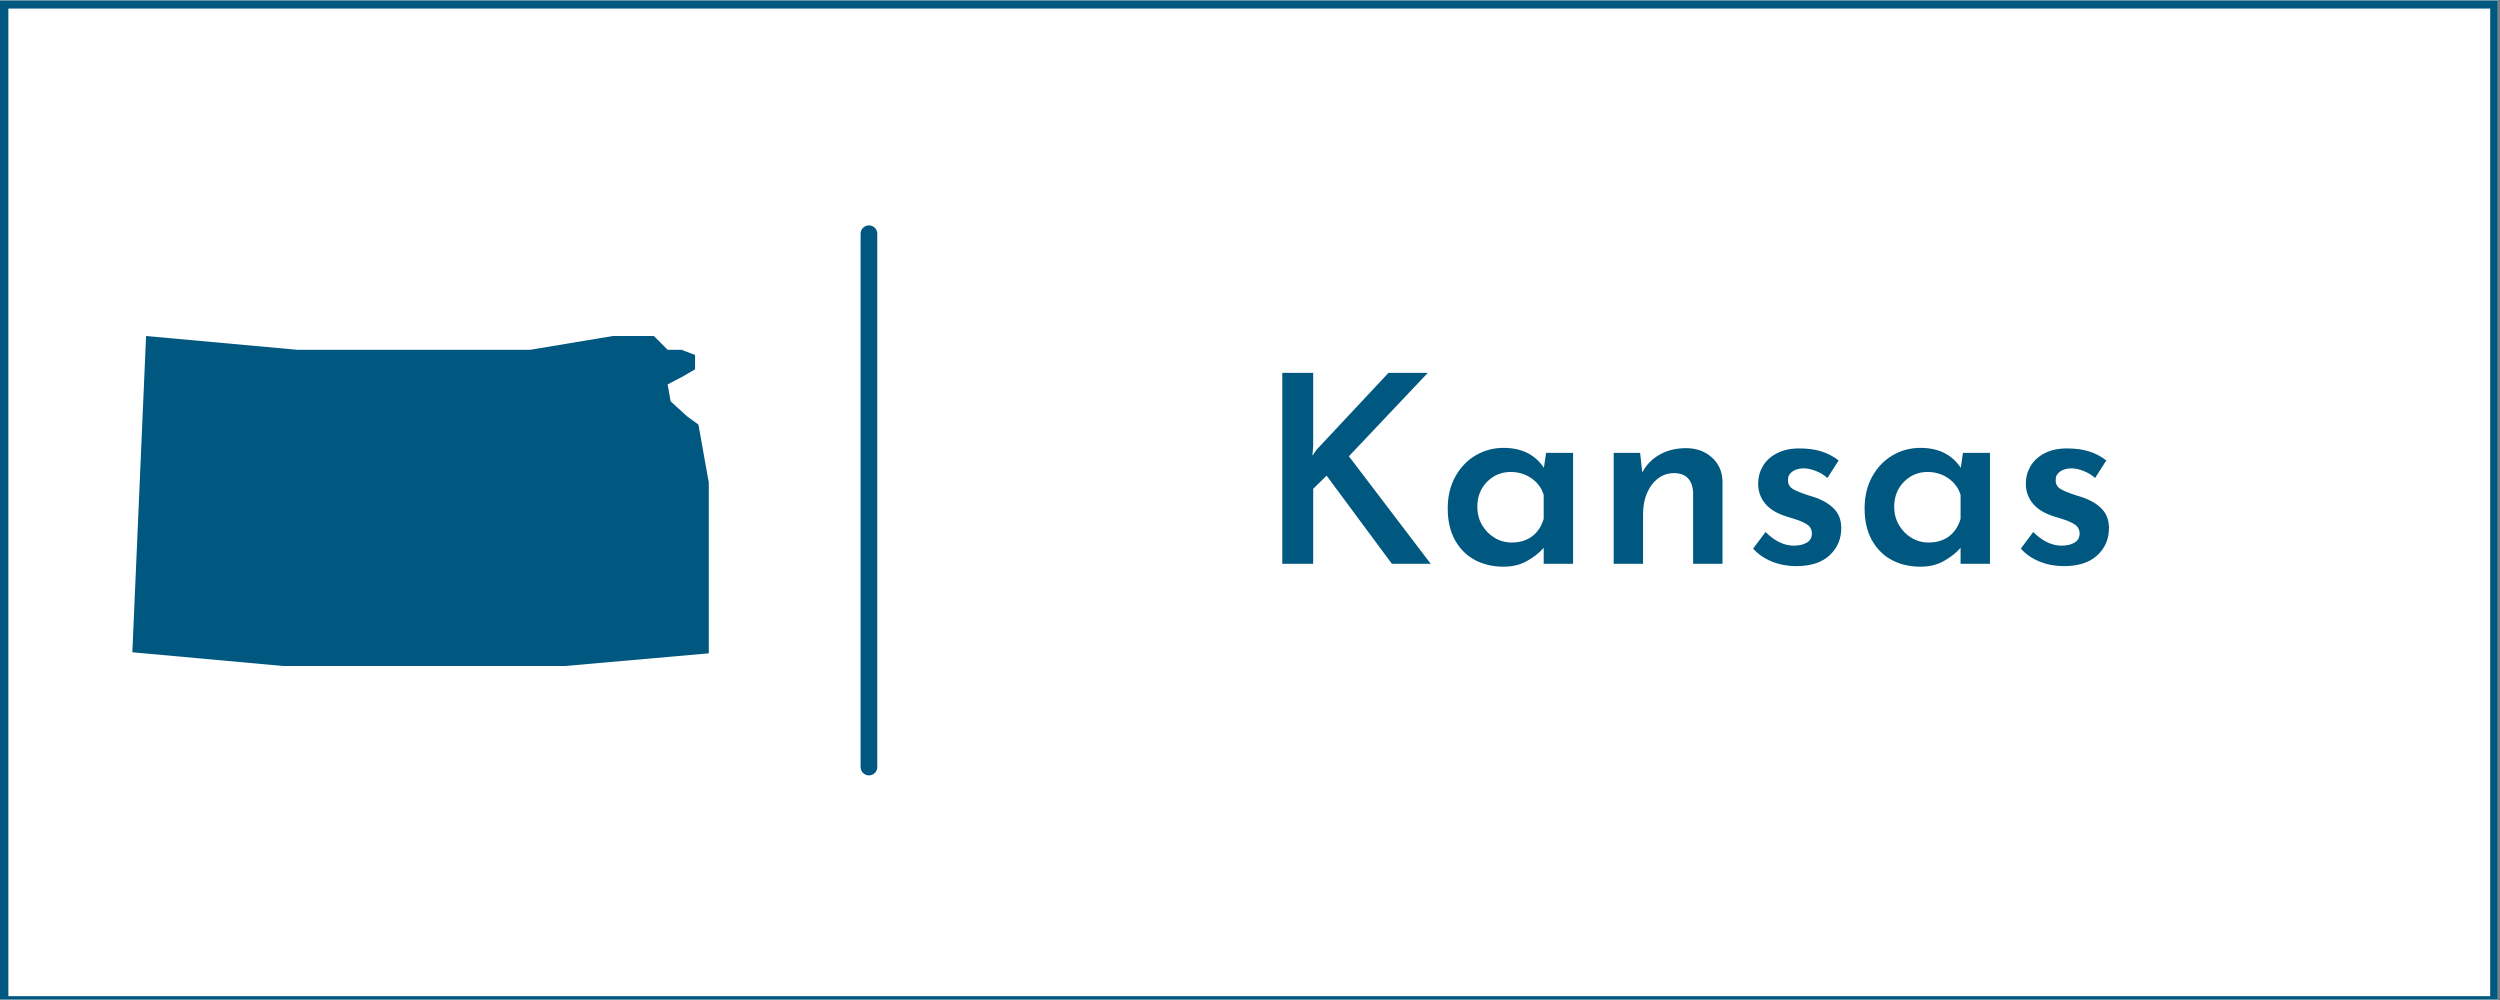
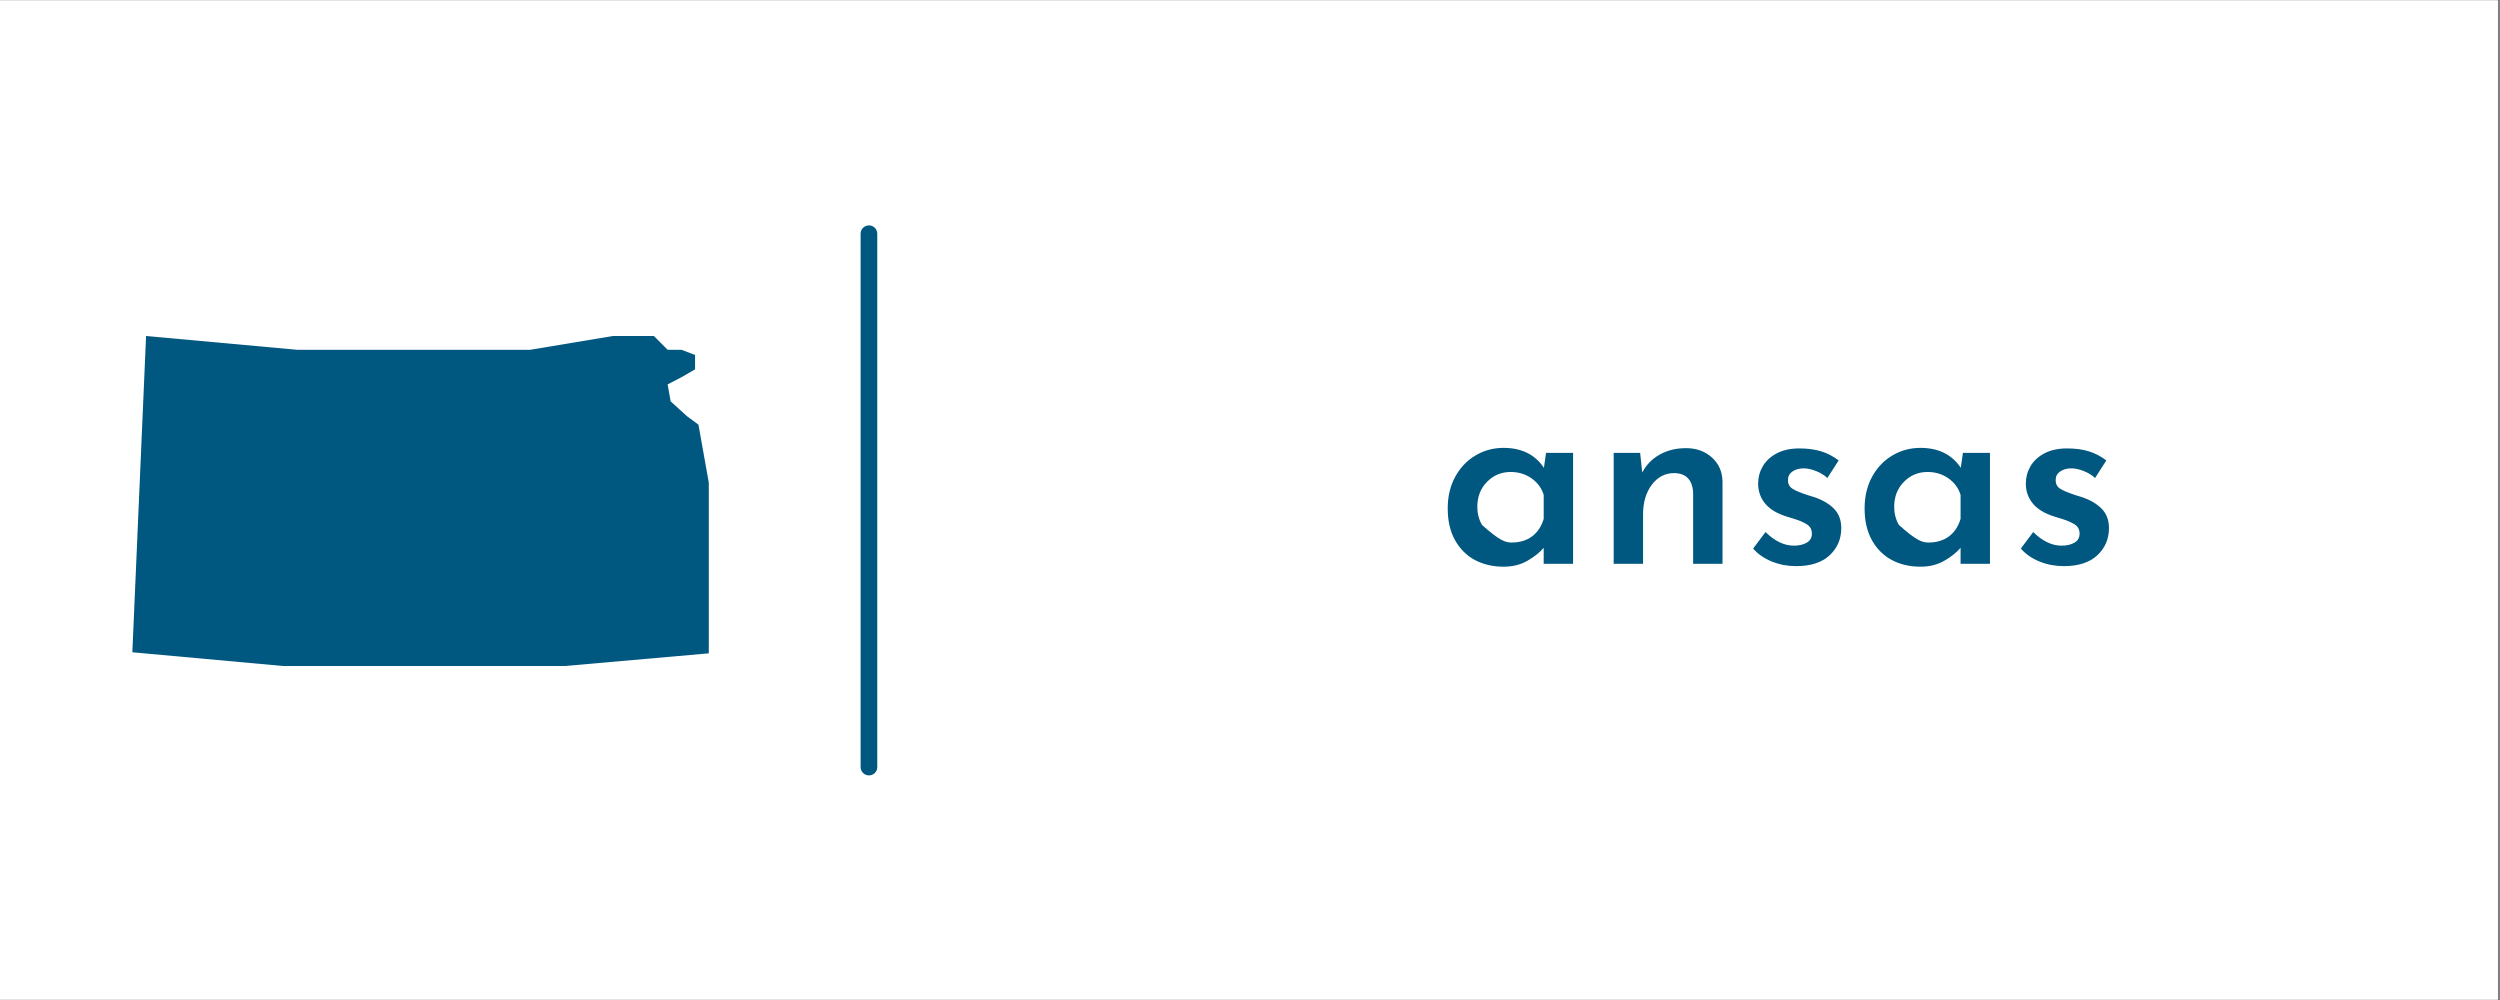
<svg xmlns="http://www.w3.org/2000/svg" xmlns:xlink="http://www.w3.org/1999/xlink" width="562.5pt" height="225pt" viewBox="0 0 562.5 225" version="1.2">
  <rect x="0" y="0" width="562.5" height="225" fill="#808080" stroke="none" />
  <defs>
    <g>
      <symbol overflow="visible" id="glyph0-0">
        <path style="stroke:none;" d="" />
      </symbol>
      <symbol overflow="visible" id="glyph0-1">
-         <path style="stroke:none;" d="M 12.688 -24.312 L 13.625 -25.672 L 29.797 -42.953 L 38.641 -42.953 L 20.891 -24.188 L 39.297 0 L 30.562 0 L 15.875 -19.828 L 12.859 -16.875 L 12.859 0 L 5.906 0 L 5.906 -42.953 L 12.859 -42.953 L 12.859 -26.484 Z M 12.688 -24.312 " />
-       </symbol>
+         </symbol>
      <symbol overflow="visible" id="glyph0-2">
-         <path style="stroke:none;" d="M 30.688 -24.953 L 30.688 0 L 24.078 0 L 24.078 -3.594 C 23.172 -2.531 21.945 -1.555 20.406 -0.672 C 18.875 0.211 17.086 0.656 15.047 0.656 C 12.648 0.656 10.504 0.156 8.609 -0.844 C 6.723 -1.852 5.227 -3.344 4.125 -5.312 C 3.031 -7.281 2.484 -9.66 2.484 -12.453 C 2.484 -15.16 3.051 -17.547 4.188 -19.609 C 5.332 -21.68 6.859 -23.273 8.766 -24.391 C 10.672 -25.516 12.766 -26.078 15.047 -26.078 C 19.098 -26.078 22.125 -24.582 24.125 -21.594 L 24.609 -24.953 Z M 16.875 -4.781 C 18.688 -4.781 20.211 -5.238 21.453 -6.156 C 22.691 -7.082 23.566 -8.395 24.078 -10.094 L 24.078 -15.516 C 23.598 -17.047 22.68 -18.285 21.328 -19.234 C 19.973 -20.18 18.41 -20.656 16.641 -20.656 C 14.555 -20.656 12.785 -19.914 11.328 -18.438 C 9.867 -16.957 9.141 -15.078 9.141 -12.797 C 9.141 -11.305 9.492 -9.953 10.203 -8.734 C 10.91 -7.516 11.852 -6.551 13.031 -5.844 C 14.219 -5.133 15.5 -4.781 16.875 -4.781 Z M 16.875 -4.781 " />
+         <path style="stroke:none;" d="M 30.688 -24.953 L 30.688 0 L 24.078 0 L 24.078 -3.594 C 23.172 -2.531 21.945 -1.555 20.406 -0.672 C 18.875 0.211 17.086 0.656 15.047 0.656 C 12.648 0.656 10.504 0.156 8.609 -0.844 C 6.723 -1.852 5.227 -3.344 4.125 -5.312 C 3.031 -7.281 2.484 -9.66 2.484 -12.453 C 2.484 -15.16 3.051 -17.547 4.188 -19.609 C 5.332 -21.68 6.859 -23.273 8.766 -24.391 C 10.672 -25.516 12.766 -26.078 15.047 -26.078 C 19.098 -26.078 22.125 -24.582 24.125 -21.594 L 24.609 -24.953 Z M 16.875 -4.781 C 18.688 -4.781 20.211 -5.238 21.453 -6.156 C 22.691 -7.082 23.566 -8.395 24.078 -10.094 L 24.078 -15.516 C 23.598 -17.047 22.68 -18.285 21.328 -19.234 C 19.973 -20.18 18.41 -20.656 16.641 -20.656 C 14.555 -20.656 12.785 -19.914 11.328 -18.438 C 9.867 -16.957 9.141 -15.078 9.141 -12.797 C 9.141 -11.305 9.492 -9.953 10.203 -8.734 C 14.219 -5.133 15.5 -4.781 16.875 -4.781 Z M 16.875 -4.781 " />
      </symbol>
      <symbol overflow="visible" id="glyph0-3">
        <path style="stroke:none;" d="M 20.828 -26.016 C 23.148 -26.016 25.086 -25.316 26.641 -23.922 C 28.191 -22.523 28.988 -20.727 29.031 -18.531 L 29.031 0 L 22.422 0 L 22.422 -16.172 C 22.336 -17.461 21.953 -18.484 21.266 -19.234 C 20.578 -19.984 19.547 -20.375 18.172 -20.406 C 16.129 -20.406 14.445 -19.531 13.125 -17.781 C 11.812 -16.031 11.156 -13.801 11.156 -11.094 L 11.156 0 L 4.547 0 L 4.547 -24.953 L 10.5 -24.953 L 10.969 -20.531 C 11.875 -22.258 13.18 -23.602 14.891 -24.562 C 16.609 -25.531 18.586 -26.016 20.828 -26.016 Z M 20.828 -26.016 " />
      </symbol>
      <symbol overflow="visible" id="glyph0-4">
        <path style="stroke:none;" d="M 12.031 0.531 C 10.102 0.531 8.285 0.188 6.578 -0.5 C 4.867 -1.188 3.461 -2.16 2.359 -3.422 L 5.141 -7.141 C 7.223 -5.098 9.344 -4.078 11.5 -4.078 C 12.688 -4.078 13.66 -4.301 14.422 -4.75 C 15.191 -5.195 15.578 -5.875 15.578 -6.781 C 15.578 -7.727 15.18 -8.438 14.391 -8.906 C 13.609 -9.375 12.734 -9.754 11.766 -10.047 C 10.805 -10.348 10.188 -10.539 9.906 -10.625 C 7.75 -11.289 6.141 -12.258 5.078 -13.531 C 4.016 -14.812 3.484 -16.316 3.484 -18.047 C 3.484 -19.43 3.828 -20.723 4.516 -21.922 C 5.203 -23.117 6.242 -24.086 7.641 -24.828 C 9.035 -25.578 10.738 -25.953 12.75 -25.953 C 14.633 -25.953 16.273 -25.734 17.672 -25.297 C 19.066 -24.867 20.375 -24.188 21.594 -23.25 L 19.062 -19.297 C 18.352 -19.961 17.492 -20.488 16.484 -20.875 C 15.484 -21.27 14.57 -21.469 13.75 -21.469 C 12.727 -21.469 11.879 -21.234 11.203 -20.766 C 10.535 -20.297 10.203 -19.688 10.203 -18.938 C 10.16 -18.031 10.492 -17.348 11.203 -16.891 C 11.91 -16.441 13.051 -15.961 14.625 -15.453 C 15.301 -15.254 15.738 -15.117 15.938 -15.047 C 17.895 -14.41 19.426 -13.531 20.531 -12.406 C 21.633 -11.289 22.188 -9.832 22.188 -8.031 C 22.188 -5.582 21.312 -3.539 19.562 -1.906 C 17.812 -0.281 15.301 0.531 12.031 0.531 Z M 12.031 0.531 " />
      </symbol>
    </g>
    <clipPath id="clip1">
      <path d="M 0 0.102 L 562 0.102 L 562 224.898 L 0 224.898 Z M 0 0.102 " />
    </clipPath>
    <clipPath id="clip2">
      <path d="M 1 1 L 561 1 L 561 224.898 L 1 224.898 Z M 1 1 " />
    </clipPath>
    <clipPath id="clip3">
      <path d="M 29.754 75.605 L 159.504 75.605 L 159.504 149.855 L 29.754 149.855 Z M 29.754 75.605 " />
    </clipPath>
  </defs>
  <g id="surface1">
    <g clip-path="url(#clip1)" clip-rule="nonzero">
      <path style=" stroke:none;fill-rule:nonzero;fill:rgb(100%,100%,100%);fill-opacity:1;" d="M 0 0.102 L 562.5 0.102 L 562.5 225.102 L 0 225.102 Z M 0 0.102 " />
      <path style=" stroke:none;fill-rule:nonzero;fill:rgb(100%,100%,100%);fill-opacity:1;" d="M 0 0.102 L 562.5 0.102 L 562.5 225.102 L 0 225.102 Z M 0 0.102 " />
-       <rect x="0" y="0" width="562.5" height="225" style="fill:rgb(0%,34.119%,50.2%);fill-opacity:1;stroke:none;" />
      <path style=" stroke:none;fill-rule:nonzero;fill:rgb(0%,34.119%,50.2%);fill-opacity:1;" d="M -11.09 237.766 L -11.707 237.766 L -11.707 -11.828 L 574.004 -11.828 L 574.004 237.766 Z M -10.473 -10.59 L -10.473 236.527 L 572.77 236.527 L 572.77 -10.59 Z M -10.473 -10.59 " />
    </g>
    <g clip-path="url(#clip2)" clip-rule="nonzero">
      <path style=" stroke:none;fill-rule:nonzero;fill:rgb(100%,100%,100%);fill-opacity:1;" d="M 1.883 1.926 L 560.293 1.926 L 560.293 224.137 L 1.883 224.137 Z M 1.883 1.926 " />
    </g>
    <g style="fill:rgb(0%,34.119%,50.2%);fill-opacity:1;">
      <use xlink:href="#glyph0-1" x="282.609" y="126.85" />
    </g>
    <g style="fill:rgb(0%,34.119%,50.2%);fill-opacity:1;">
      <use xlink:href="#glyph0-2" x="323.254" y="126.85" />
    </g>
    <g style="fill:rgb(0%,34.119%,50.2%);fill-opacity:1;">
      <use xlink:href="#glyph0-3" x="358.532" y="126.85" />
    </g>
    <g style="fill:rgb(0%,34.119%,50.2%);fill-opacity:1;">
      <use xlink:href="#glyph0-4" x="392.098" y="126.85" />
    </g>
    <g style="fill:rgb(0%,34.119%,50.2%);fill-opacity:1;">
      <use xlink:href="#glyph0-2" x="417.052" y="126.85" />
    </g>
    <g style="fill:rgb(0%,34.119%,50.2%);fill-opacity:1;">
      <use xlink:href="#glyph0-4" x="452.329" y="126.85" />
    </g>
    <path style="fill:none;stroke-width:1;stroke-linecap:round;stroke-linejoin:miter;stroke:rgb(0%,34.119%,50.2%);stroke-opacity:1;stroke-miterlimit:4;" d="M 0.5 -0 L 32.509 -0 " transform="matrix(0,3.749,-3.75,0,195.511,50.713)" />
    <g clip-path="url(#clip3)" clip-rule="nonzero">
      <path style=" stroke:none;fill-rule:nonzero;fill:rgb(0%,34.119%,50.2%);fill-opacity:1;" d="M 159.477 108.582 L 157.152 95.551 L 154.562 93.641 L 150.895 90.301 L 150.215 86.488 L 153.301 84.887 L 156.391 83.102 L 156.391 79.859 L 153.301 78.699 L 150.215 78.699 L 147.125 75.605 L 137.863 75.605 L 119.332 78.699 L 66.836 78.699 L 32.867 75.605 L 29.777 146.762 L 63.746 149.855 L 127.055 149.855 L 159.477 147 Z M 159.477 108.582 " />
    </g>
  </g>
</svg>